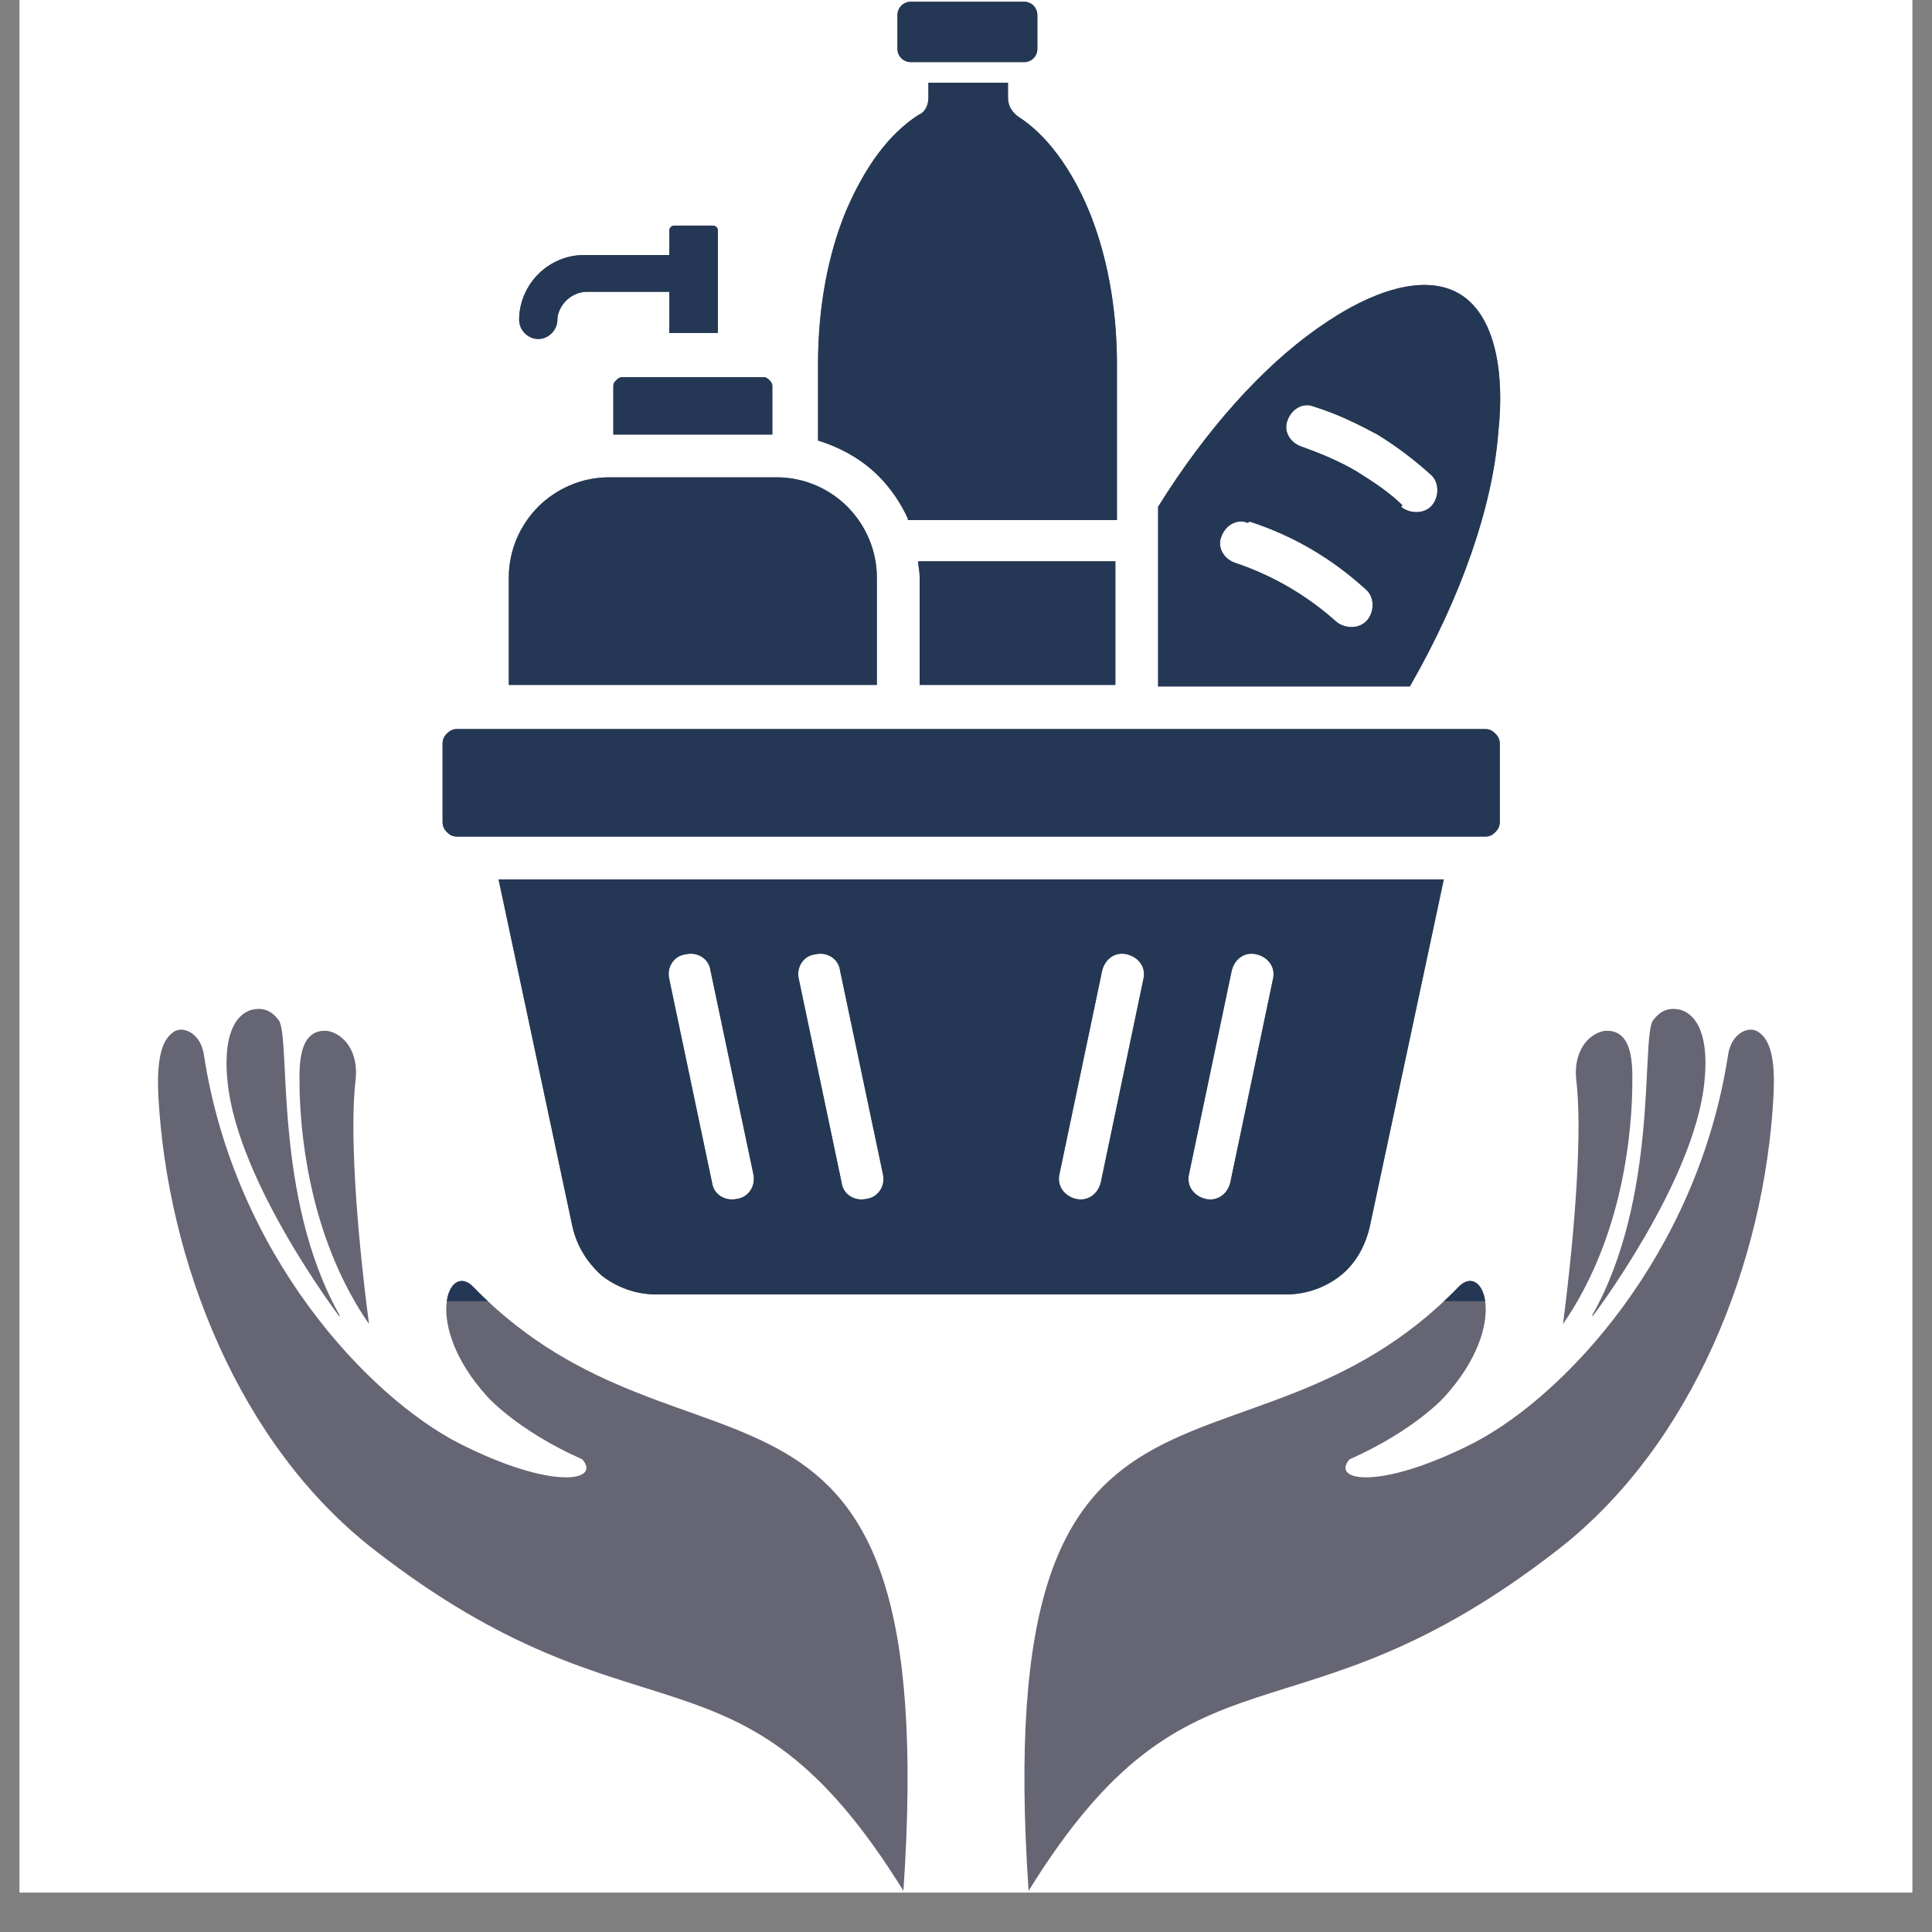
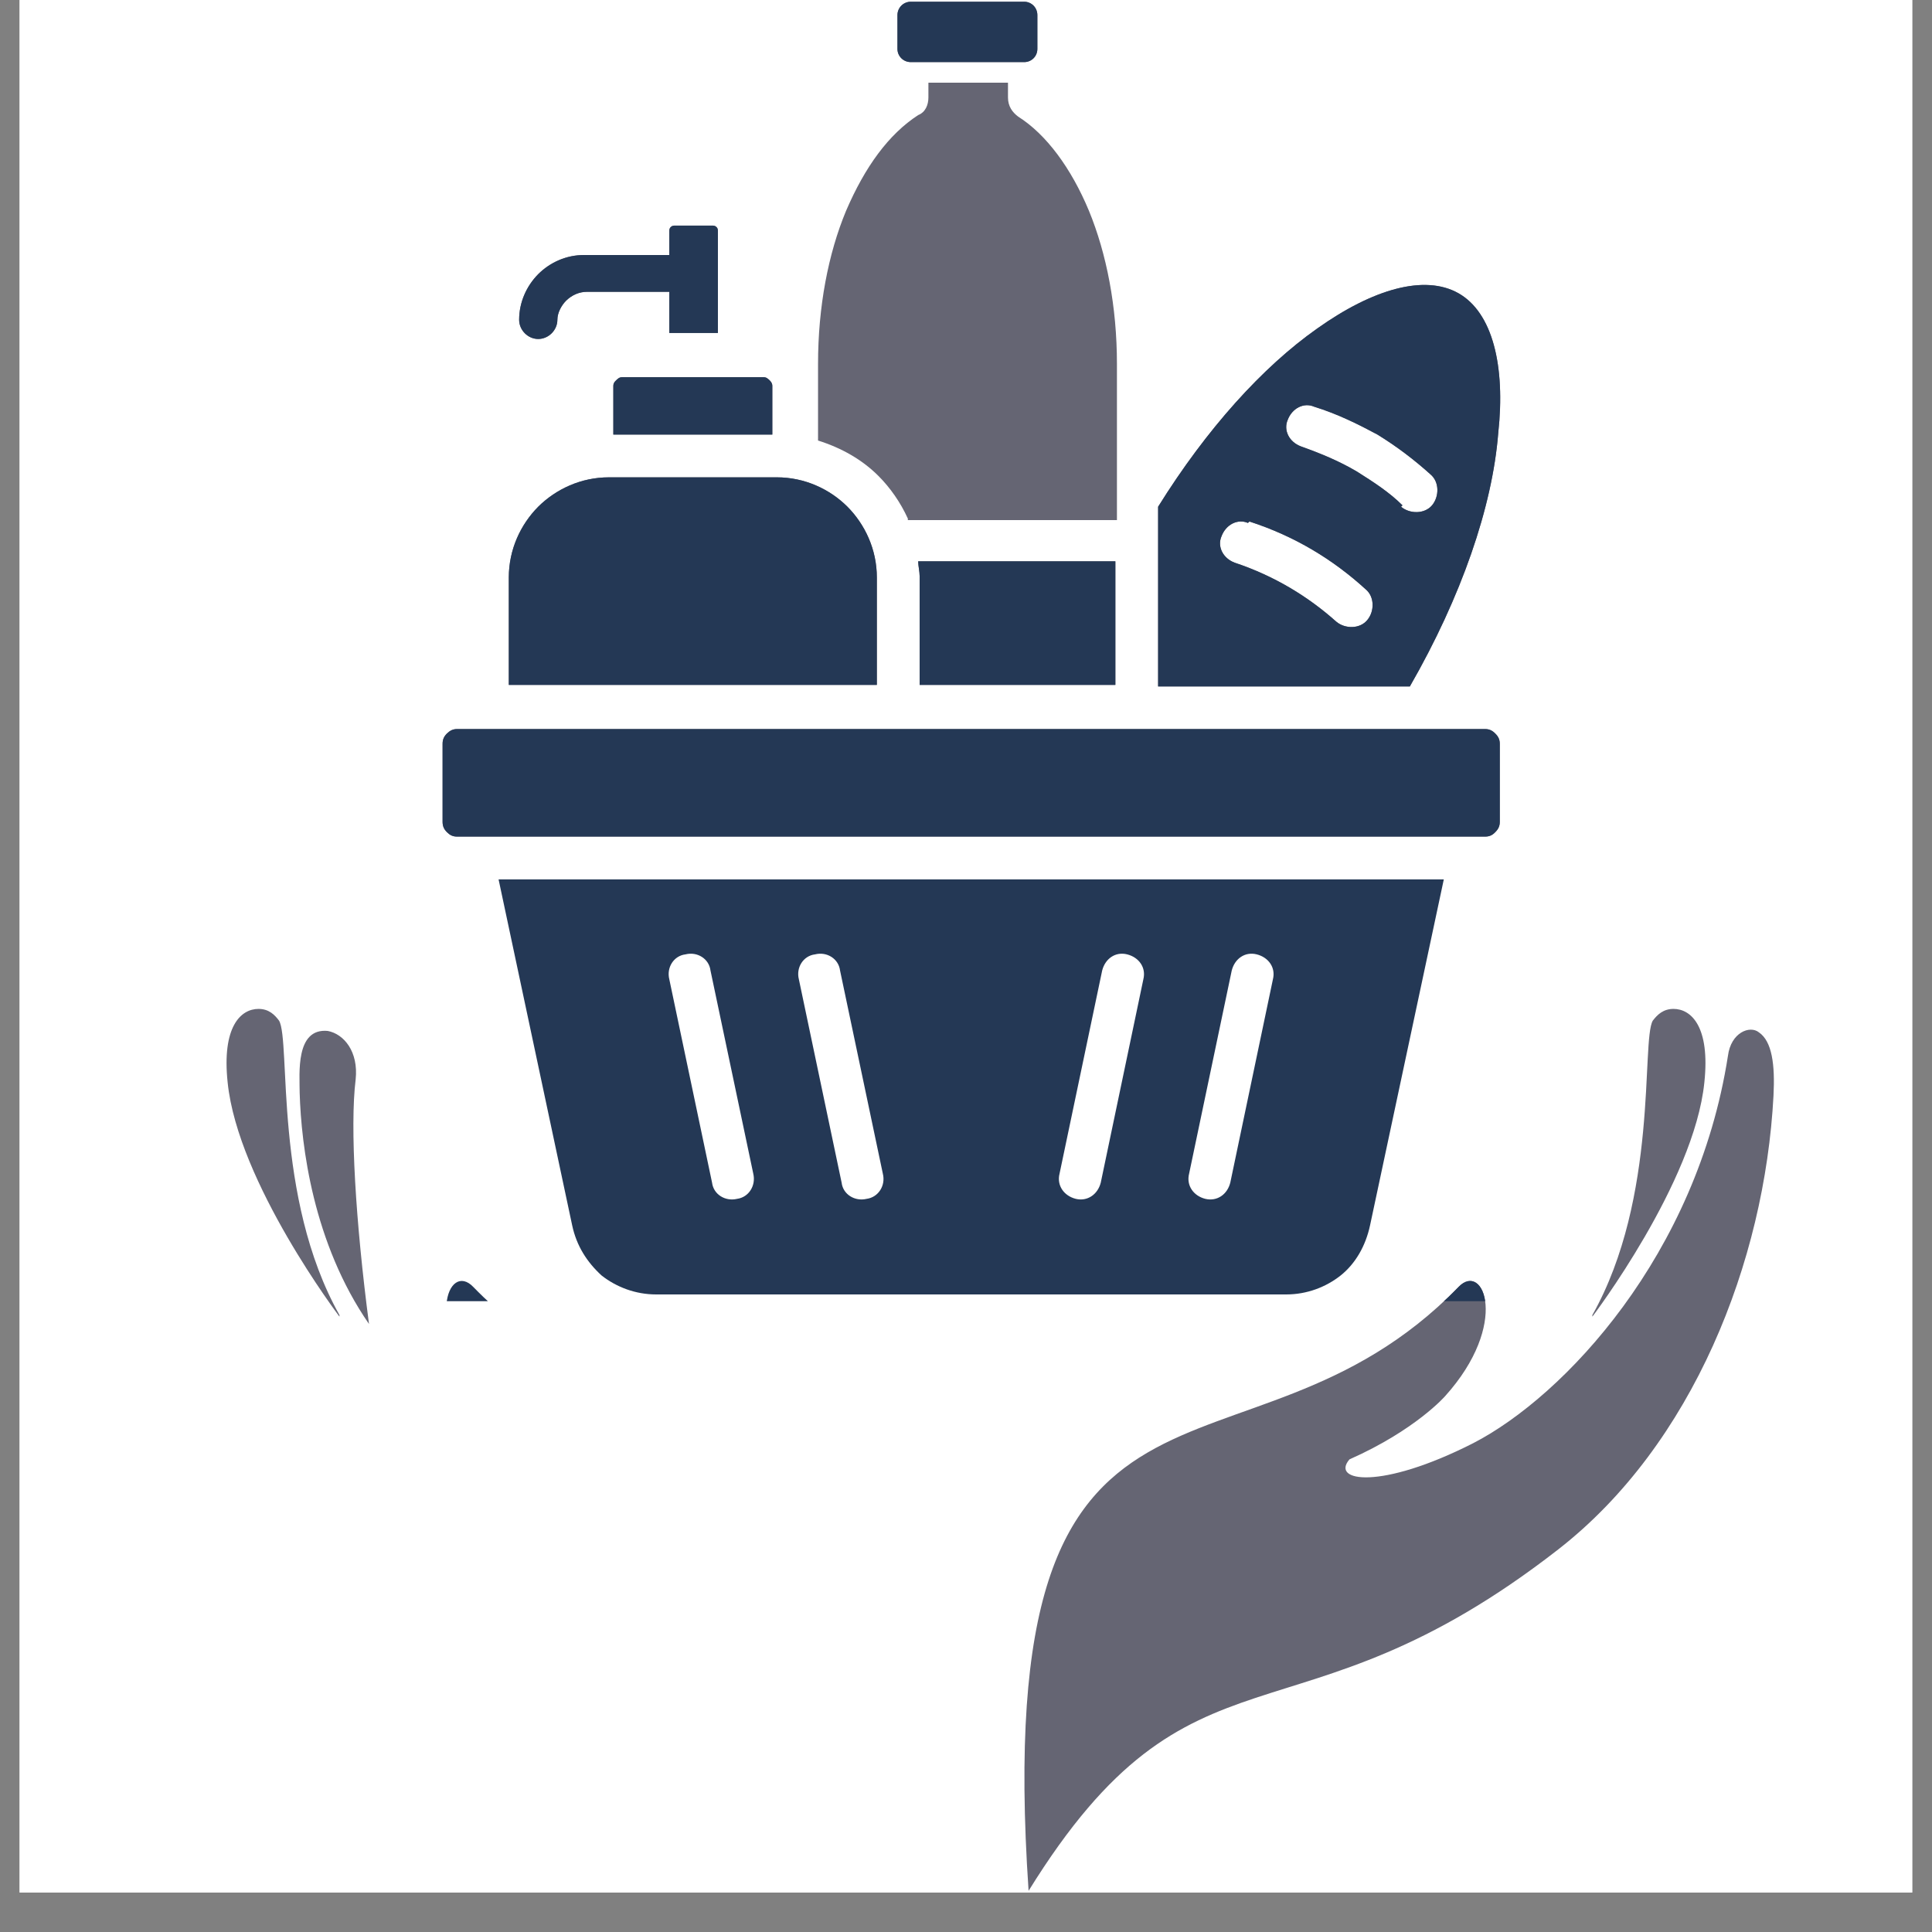
<svg xmlns="http://www.w3.org/2000/svg" width="64" zoomAndPan="magnify" viewBox="0 0 48 48" height="64" preserveAspectRatio="xMidYMid meet" version="1.0">
  <rect x="0" y="0" width="48" height="48" fill="#808080" stroke="none" />
  <defs>
    <clipPath id="c79bef9069">
      <path d="M 0.488 0 L 47.508 0 L 47.508 47.02 L 0.488 47.02 Z M 0.488 0 " clip-rule="nonzero" />
    </clipPath>
    <clipPath id="92fb984755">
      <path d="M 25 25 L 44.309 25 L 44.309 47 L 25 47 Z M 25 25 " clip-rule="nonzero" />
    </clipPath>
    <clipPath id="7a9c1b6d48">
-       <path d="M 3.898 25 L 23 25 L 23 47 L 3.898 47 Z M 3.898 25 " clip-rule="nonzero" />
-     </clipPath>
+       </clipPath>
    <clipPath id="f96bd1c5fb">
      <path d="M 12 21 L 36 21 L 36 32.328 L 12 32.328 Z M 12 21 " clip-rule="nonzero" />
    </clipPath>
    <clipPath id="8f9780fecb">
      <path d="M 10.336 18 L 38 18 L 38 21 L 10.336 21 Z M 10.336 18 " clip-rule="nonzero" />
    </clipPath>
    <clipPath id="ab841827b9">
      <path d="M 25 25 L 38.254 25 L 38.254 32.328 L 25 32.328 Z M 25 25 " clip-rule="nonzero" />
    </clipPath>
    <clipPath id="9169042e0a">
      <path d="M 10.336 25 L 23 25 L 23 32.328 L 10.336 32.328 Z M 10.336 25 " clip-rule="nonzero" />
    </clipPath>
  </defs>
  <g clip-path="url(#c79bef9069)">
    <path fill="#ffffff" d="M 0.488 0 L 47.512 0 L 47.512 47.02 L 0.488 47.02 Z M 0.488 0 " fill-opacity="1" fill-rule="nonzero" />
    <path fill="#ffffff" d="M 0.488 0 L 47.512 0 L 47.512 47.02 L 0.488 47.02 Z M 0.488 0 " fill-opacity="1" fill-rule="nonzero" />
  </g>
  <path fill="#656573" d="M 17.031 7.25 L 14.582 7.25 C 14.398 7.25 14.215 7.324 14.066 7.469 C 13.957 7.578 13.848 7.762 13.848 7.945 C 13.848 8.203 13.629 8.422 13.371 8.422 C 13.117 8.422 12.898 8.203 12.898 7.945 C 12.898 7.508 13.082 7.105 13.371 6.812 C 13.664 6.52 14.066 6.336 14.508 6.336 L 16.957 6.336 L 16.957 7.25 Z M 17.031 7.25 " fill-opacity="1" fill-rule="nonzero" />
  <path fill="#656573" d="M 12.641 14.348 L 12.641 17.016 L 21.785 17.016 L 21.785 14.348 C 21.785 13.652 21.492 13.031 21.055 12.59 C 20.617 12.152 19.992 11.859 19.301 11.859 L 15.129 11.859 C 14.434 11.859 13.812 12.152 13.371 12.59 C 12.934 13.031 12.641 13.652 12.641 14.348 Z M 12.641 14.348 " fill-opacity="1" fill-rule="evenodd" />
  <path fill="#656573" d="M 22.848 14.348 L 22.848 17.016 L 27.711 17.016 L 27.711 13.945 L 22.812 13.945 C 22.812 14.055 22.848 14.199 22.848 14.309 Z M 22.848 14.348 " fill-opacity="1" fill-rule="evenodd" />
  <path fill="#656573" d="M 22.555 12.922 L 27.75 12.922 L 27.75 9.043 C 27.75 7.617 27.492 6.301 27.055 5.238 C 26.613 4.176 25.992 3.336 25.297 2.898 C 25.152 2.789 25.043 2.641 25.043 2.422 L 25.043 2.055 L 23.066 2.055 L 23.066 2.422 C 23.066 2.605 22.992 2.789 22.812 2.859 C 22.078 3.336 21.492 4.141 21.02 5.238 C 20.578 6.301 20.324 7.617 20.324 9.043 L 20.324 10.945 C 20.91 11.129 21.422 11.422 21.824 11.824 C 22.117 12.117 22.371 12.48 22.555 12.883 Z M 22.555 12.922 " fill-opacity="1" fill-rule="evenodd" />
  <path fill="#656573" d="M 31.043 12.957 C 32.176 13.324 33.125 13.906 33.93 14.641 C 34.152 14.824 34.152 15.188 33.969 15.406 C 33.785 15.629 33.418 15.629 33.199 15.445 C 32.504 14.824 31.664 14.309 30.676 13.98 C 30.383 13.871 30.238 13.578 30.348 13.324 C 30.457 13.031 30.75 12.883 31.004 12.992 Z M 28.773 12.555 L 28.773 17.055 L 35.027 17.055 C 36.309 14.824 37.078 12.59 37.223 10.762 C 37.406 9.078 37.078 7.762 36.234 7.285 C 35.395 6.812 34.113 7.176 32.723 8.164 C 31.371 9.117 29.98 10.652 28.773 12.59 Z M 34.844 12.555 C 34.516 12.227 34.113 11.969 33.711 11.715 C 33.273 11.457 32.832 11.273 32.32 11.09 C 32.027 10.98 31.883 10.688 31.992 10.434 C 32.102 10.141 32.395 9.992 32.652 10.105 C 33.234 10.285 33.75 10.543 34.223 10.797 C 34.699 11.09 35.137 11.422 35.539 11.785 C 35.762 11.969 35.762 12.336 35.578 12.555 C 35.395 12.773 35.027 12.773 34.809 12.59 Z M 34.844 12.555 " fill-opacity="1" fill-rule="evenodd" />
  <path fill="#656573" d="M 19.188 10.797 L 19.188 9.59 C 19.188 9.52 19.152 9.48 19.117 9.445 C 19.078 9.41 19.043 9.371 18.969 9.371 L 15.457 9.371 C 15.387 9.371 15.348 9.41 15.312 9.445 C 15.273 9.48 15.238 9.52 15.238 9.59 L 15.238 10.797 Z M 19.188 10.797 " fill-opacity="1" fill-rule="evenodd" />
  <path fill="#656573" d="M 17.836 8.312 L 17.836 5.75 C 17.836 5.715 17.836 5.676 17.801 5.641 C 17.762 5.605 17.727 5.605 17.691 5.605 L 16.773 5.605 C 16.738 5.605 16.703 5.605 16.664 5.641 C 16.629 5.676 16.629 5.715 16.629 5.75 L 16.629 8.273 L 17.836 8.273 Z M 17.836 8.312 " fill-opacity="1" fill-rule="evenodd" />
-   <path fill="#656573" d="M 35.906 21.848 L 12.387 21.848 L 14.215 30.441 C 14.324 30.953 14.582 31.355 14.945 31.688 C 15.312 31.977 15.789 32.16 16.301 32.16 L 31.957 32.16 C 32.469 32.16 32.945 31.977 33.309 31.688 C 33.676 31.395 33.93 30.953 34.039 30.441 L 35.871 21.848 Z M 17.691 29.383 L 16.629 24.332 C 16.555 24.039 16.738 23.746 17.031 23.711 C 17.324 23.637 17.617 23.82 17.652 24.113 L 18.715 29.16 C 18.785 29.453 18.605 29.746 18.312 29.785 C 18.02 29.855 17.727 29.676 17.691 29.383 Z M 20.91 29.383 L 19.848 24.332 C 19.773 24.039 19.957 23.746 20.25 23.711 C 20.543 23.637 20.836 23.82 20.871 24.113 L 21.934 29.16 C 22.008 29.453 21.824 29.746 21.531 29.785 C 21.238 29.855 20.945 29.676 20.91 29.383 Z M 27.383 24.113 C 27.457 23.82 27.711 23.637 28.004 23.711 C 28.297 23.785 28.48 24.039 28.406 24.332 L 27.348 29.383 C 27.273 29.676 27.016 29.855 26.727 29.785 C 26.434 29.711 26.25 29.453 26.324 29.16 Z M 30.602 24.113 C 30.676 23.82 30.93 23.637 31.223 23.711 C 31.516 23.785 31.699 24.039 31.625 24.332 L 30.566 29.383 C 30.492 29.676 30.238 29.855 29.945 29.785 C 29.652 29.711 29.469 29.453 29.543 29.16 Z M 30.602 24.113 " fill-opacity="1" fill-rule="evenodd" />
  <path fill="#656573" d="M 11.727 20.785 L 36.895 20.785 C 37.004 20.785 37.078 20.75 37.148 20.676 C 37.223 20.602 37.262 20.527 37.262 20.418 L 37.262 18.48 C 37.262 18.371 37.223 18.297 37.148 18.223 C 37.078 18.152 37.004 18.113 36.895 18.113 L 11.359 18.113 C 11.25 18.113 11.18 18.152 11.105 18.223 C 11.031 18.297 10.996 18.371 10.996 18.48 L 10.996 20.418 C 10.996 20.527 11.031 20.602 11.105 20.676 C 11.18 20.75 11.25 20.785 11.359 20.785 Z M 11.727 20.785 " fill-opacity="1" fill-rule="evenodd" />
  <path fill="#656573" d="M 22.629 0.043 L 25.445 0.043 C 25.629 0.043 25.773 0.191 25.773 0.375 L 25.773 1.215 C 25.773 1.398 25.629 1.543 25.445 1.543 L 22.629 1.543 C 22.445 1.543 22.297 1.398 22.297 1.215 L 22.297 0.375 C 22.297 0.191 22.445 0.043 22.629 0.043 Z M 22.629 0.043 " fill-opacity="1" fill-rule="evenodd" />
  <path fill="#656573" d="M 39.562 32.711 C 39.562 32.711 42.09 29.383 42.344 26.895 C 42.492 25.504 42.016 25.066 41.578 25.066 C 41.32 25.066 41.176 25.211 41.062 25.359 C 40.773 25.871 41.211 29.746 39.562 32.672 Z M 39.562 32.711 " fill-opacity="1" fill-rule="evenodd" />
-   <path fill="#656573" d="M 40.551 27.148 C 40.516 28.469 40.223 30.883 38.832 32.895 C 39.16 30.367 39.309 27.992 39.16 26.82 C 39.09 26.125 39.453 25.688 39.855 25.613 C 40.66 25.539 40.551 26.676 40.551 27.148 Z M 40.551 27.148 " fill-opacity="1" fill-rule="evenodd" />
  <g clip-path="url(#92fb984755)">
    <path fill="#656573" d="M 36.234 31.977 C 36.859 31.32 37.516 32.895 35.906 34.684 C 35.906 34.684 35.176 35.527 33.527 36.258 C 33.055 36.809 34.297 37.027 36.602 35.855 C 38.871 34.684 42.16 31.172 42.93 26.234 C 43.004 25.648 43.477 25.469 43.699 25.648 C 44.027 25.871 44.102 26.453 44.062 27.223 C 43.844 31.355 42.051 35.891 38.723 38.488 C 32.102 43.648 29.652 40.355 25.555 46.977 C 24.566 32.418 30.859 37.504 36.234 31.977 Z M 36.234 31.977 " fill-opacity="1" fill-rule="evenodd" />
  </g>
  <path fill="#656573" d="M 8.434 32.711 C 8.434 32.711 5.91 29.383 5.656 26.895 C 5.508 25.504 5.984 25.066 6.422 25.066 C 6.68 25.066 6.824 25.211 6.934 25.359 C 7.227 25.871 6.789 29.746 8.434 32.672 Z M 8.434 32.711 " fill-opacity="1" fill-rule="evenodd" />
  <path fill="#656573" d="M 7.445 27.148 C 7.484 28.469 7.777 30.883 9.168 32.895 C 8.836 30.367 8.691 27.992 8.836 26.82 C 8.91 26.125 8.543 25.688 8.141 25.613 C 7.336 25.539 7.445 26.676 7.445 27.148 Z M 7.445 27.148 " fill-opacity="1" fill-rule="evenodd" />
  <g clip-path="url(#7a9c1b6d48)">
    <path fill="#656573" d="M 11.762 31.977 C 11.141 31.32 10.484 32.895 12.094 34.684 C 12.094 34.684 12.824 35.527 14.469 36.258 C 14.945 36.809 13.703 37.027 11.398 35.855 C 9.129 34.684 5.836 31.172 5.07 26.234 C 4.996 25.648 4.52 25.469 4.301 25.648 C 3.973 25.871 3.898 26.453 3.934 27.223 C 4.156 31.355 5.945 35.891 9.277 38.488 C 15.898 43.648 18.348 40.355 22.445 46.977 C 23.434 32.418 17.141 37.504 11.762 31.977 Z M 11.762 31.977 " fill-opacity="1" fill-rule="evenodd" />
  </g>
  <path fill="#243855" d="M 17.031 7.25 L 14.582 7.25 C 14.398 7.25 14.215 7.324 14.066 7.469 C 13.957 7.578 13.848 7.762 13.848 7.945 C 13.848 8.203 13.629 8.422 13.371 8.422 C 13.117 8.422 12.898 8.203 12.898 7.945 C 12.898 7.508 13.082 7.105 13.371 6.812 C 13.664 6.52 14.066 6.336 14.508 6.336 L 16.957 6.336 L 16.957 7.25 Z M 17.031 7.25 " fill-opacity="1" fill-rule="nonzero" />
  <path fill="#243855" d="M 12.641 14.348 L 12.641 17.016 L 21.785 17.016 L 21.785 14.348 C 21.785 13.652 21.492 13.031 21.055 12.59 C 20.617 12.152 19.992 11.859 19.301 11.859 L 15.129 11.859 C 14.434 11.859 13.812 12.152 13.371 12.59 C 12.934 13.031 12.641 13.652 12.641 14.348 Z M 12.641 14.348 " fill-opacity="1" fill-rule="evenodd" />
  <path fill="#243855" d="M 22.848 14.348 L 22.848 17.016 L 27.711 17.016 L 27.711 13.945 L 22.812 13.945 C 22.812 14.055 22.848 14.199 22.848 14.309 Z M 22.848 14.348 " fill-opacity="1" fill-rule="evenodd" />
-   <path fill="#243855" d="M 22.555 12.922 L 27.75 12.922 L 27.75 9.043 C 27.75 7.617 27.492 6.301 27.055 5.238 C 26.613 4.176 25.992 3.336 25.297 2.898 C 25.152 2.789 25.043 2.641 25.043 2.422 L 25.043 2.055 L 23.066 2.055 L 23.066 2.422 C 23.066 2.605 22.992 2.789 22.812 2.859 C 22.078 3.336 21.492 4.141 21.02 5.238 C 20.578 6.301 20.324 7.617 20.324 9.043 L 20.324 10.945 C 20.91 11.129 21.422 11.422 21.824 11.824 C 22.117 12.117 22.371 12.48 22.555 12.883 Z M 22.555 12.922 " fill-opacity="1" fill-rule="evenodd" />
  <path fill="#243855" d="M 31.043 12.957 C 32.176 13.324 33.125 13.906 33.93 14.641 C 34.152 14.824 34.152 15.188 33.969 15.406 C 33.785 15.629 33.418 15.629 33.199 15.445 C 32.504 14.824 31.664 14.309 30.676 13.98 C 30.383 13.871 30.238 13.578 30.348 13.324 C 30.457 13.031 30.75 12.883 31.004 12.992 Z M 28.773 12.555 L 28.773 17.055 L 35.027 17.055 C 36.309 14.824 37.078 12.59 37.223 10.762 C 37.406 9.078 37.078 7.762 36.234 7.285 C 35.395 6.812 34.113 7.176 32.723 8.164 C 31.371 9.117 29.98 10.652 28.773 12.59 Z M 34.844 12.555 C 34.516 12.227 34.113 11.969 33.711 11.715 C 33.273 11.457 32.832 11.273 32.32 11.09 C 32.027 10.98 31.883 10.688 31.992 10.434 C 32.102 10.141 32.395 9.992 32.652 10.105 C 33.234 10.285 33.75 10.543 34.223 10.797 C 34.699 11.09 35.137 11.422 35.539 11.785 C 35.762 11.969 35.762 12.336 35.578 12.555 C 35.395 12.773 35.027 12.773 34.809 12.59 Z M 34.844 12.555 " fill-opacity="1" fill-rule="evenodd" />
  <path fill="#243855" d="M 19.188 10.797 L 19.188 9.59 C 19.188 9.52 19.152 9.48 19.117 9.445 C 19.078 9.41 19.043 9.371 18.969 9.371 L 15.457 9.371 C 15.387 9.371 15.348 9.41 15.312 9.445 C 15.273 9.48 15.238 9.52 15.238 9.59 L 15.238 10.797 Z M 19.188 10.797 " fill-opacity="1" fill-rule="evenodd" />
  <path fill="#243855" d="M 17.836 8.312 L 17.836 5.75 C 17.836 5.715 17.836 5.676 17.801 5.641 C 17.762 5.605 17.727 5.605 17.691 5.605 L 16.773 5.605 C 16.738 5.605 16.703 5.605 16.664 5.641 C 16.629 5.676 16.629 5.715 16.629 5.75 L 16.629 8.273 L 17.836 8.273 Z M 17.836 8.312 " fill-opacity="1" fill-rule="evenodd" />
  <g clip-path="url(#f96bd1c5fb)">
    <path fill="#243855" d="M 35.906 21.848 L 12.387 21.848 L 14.215 30.441 C 14.324 30.953 14.582 31.355 14.945 31.688 C 15.312 31.977 15.789 32.16 16.301 32.16 L 31.957 32.16 C 32.469 32.16 32.945 31.977 33.309 31.688 C 33.676 31.395 33.93 30.953 34.039 30.441 L 35.871 21.848 Z M 17.691 29.383 L 16.629 24.332 C 16.555 24.039 16.738 23.746 17.031 23.711 C 17.324 23.637 17.617 23.82 17.652 24.113 L 18.715 29.16 C 18.785 29.453 18.605 29.746 18.312 29.785 C 18.02 29.855 17.727 29.676 17.691 29.383 Z M 20.91 29.383 L 19.848 24.332 C 19.773 24.039 19.957 23.746 20.25 23.711 C 20.543 23.637 20.836 23.82 20.871 24.113 L 21.934 29.16 C 22.008 29.453 21.824 29.746 21.531 29.785 C 21.238 29.855 20.945 29.676 20.91 29.383 Z M 27.383 24.113 C 27.457 23.82 27.711 23.637 28.004 23.711 C 28.297 23.785 28.48 24.039 28.406 24.332 L 27.348 29.383 C 27.273 29.676 27.016 29.855 26.727 29.785 C 26.434 29.711 26.25 29.453 26.324 29.16 Z M 30.602 24.113 C 30.676 23.82 30.93 23.637 31.223 23.711 C 31.516 23.785 31.699 24.039 31.625 24.332 L 30.566 29.383 C 30.492 29.676 30.238 29.855 29.945 29.785 C 29.652 29.711 29.469 29.453 29.543 29.16 Z M 30.602 24.113 " fill-opacity="1" fill-rule="evenodd" />
  </g>
  <g clip-path="url(#8f9780fecb)">
    <path fill="#243855" d="M 11.727 20.785 L 36.895 20.785 C 37.004 20.785 37.078 20.75 37.148 20.676 C 37.223 20.602 37.262 20.527 37.262 20.418 L 37.262 18.48 C 37.262 18.371 37.223 18.297 37.148 18.223 C 37.078 18.152 37.004 18.113 36.895 18.113 L 11.359 18.113 C 11.25 18.113 11.18 18.152 11.105 18.223 C 11.031 18.297 10.996 18.371 10.996 18.48 L 10.996 20.418 C 10.996 20.527 11.031 20.602 11.105 20.676 C 11.18 20.75 11.25 20.785 11.359 20.785 Z M 11.727 20.785 " fill-opacity="1" fill-rule="evenodd" />
  </g>
  <path fill="#243855" d="M 22.629 0.043 L 25.445 0.043 C 25.629 0.043 25.773 0.191 25.773 0.375 L 25.773 1.215 C 25.773 1.398 25.629 1.543 25.445 1.543 L 22.629 1.543 C 22.445 1.543 22.297 1.398 22.297 1.215 L 22.297 0.375 C 22.297 0.191 22.445 0.043 22.629 0.043 Z M 22.629 0.043 " fill-opacity="1" fill-rule="evenodd" />
  <g clip-path="url(#ab841827b9)">
    <path fill="#243855" d="M 36.234 31.977 C 36.859 31.32 37.516 32.895 35.906 34.684 C 35.906 34.684 35.176 35.527 33.527 36.258 C 33.055 36.809 34.297 37.027 36.602 35.855 C 38.871 34.684 42.16 31.172 42.93 26.234 C 43.004 25.648 43.477 25.469 43.699 25.648 C 44.027 25.871 44.102 26.453 44.062 27.223 C 43.844 31.355 42.051 35.891 38.723 38.488 C 32.102 43.648 29.652 40.355 25.555 46.977 C 24.566 32.418 30.859 37.504 36.234 31.977 Z M 36.234 31.977 " fill-opacity="1" fill-rule="evenodd" />
  </g>
  <g clip-path="url(#9169042e0a)">
    <path fill="#243855" d="M 11.762 31.977 C 11.141 31.32 10.484 32.895 12.094 34.684 C 12.094 34.684 12.824 35.527 14.469 36.258 C 14.945 36.809 13.703 37.027 11.398 35.855 C 9.129 34.684 5.836 31.172 5.07 26.234 C 4.996 25.648 4.52 25.469 4.301 25.648 C 3.973 25.871 3.898 26.453 3.934 27.223 C 4.156 31.355 5.945 35.891 9.277 38.488 C 15.898 43.648 18.348 40.355 22.445 46.977 C 23.434 32.418 17.141 37.504 11.762 31.977 Z M 11.762 31.977 " fill-opacity="1" fill-rule="evenodd" />
  </g>
</svg>